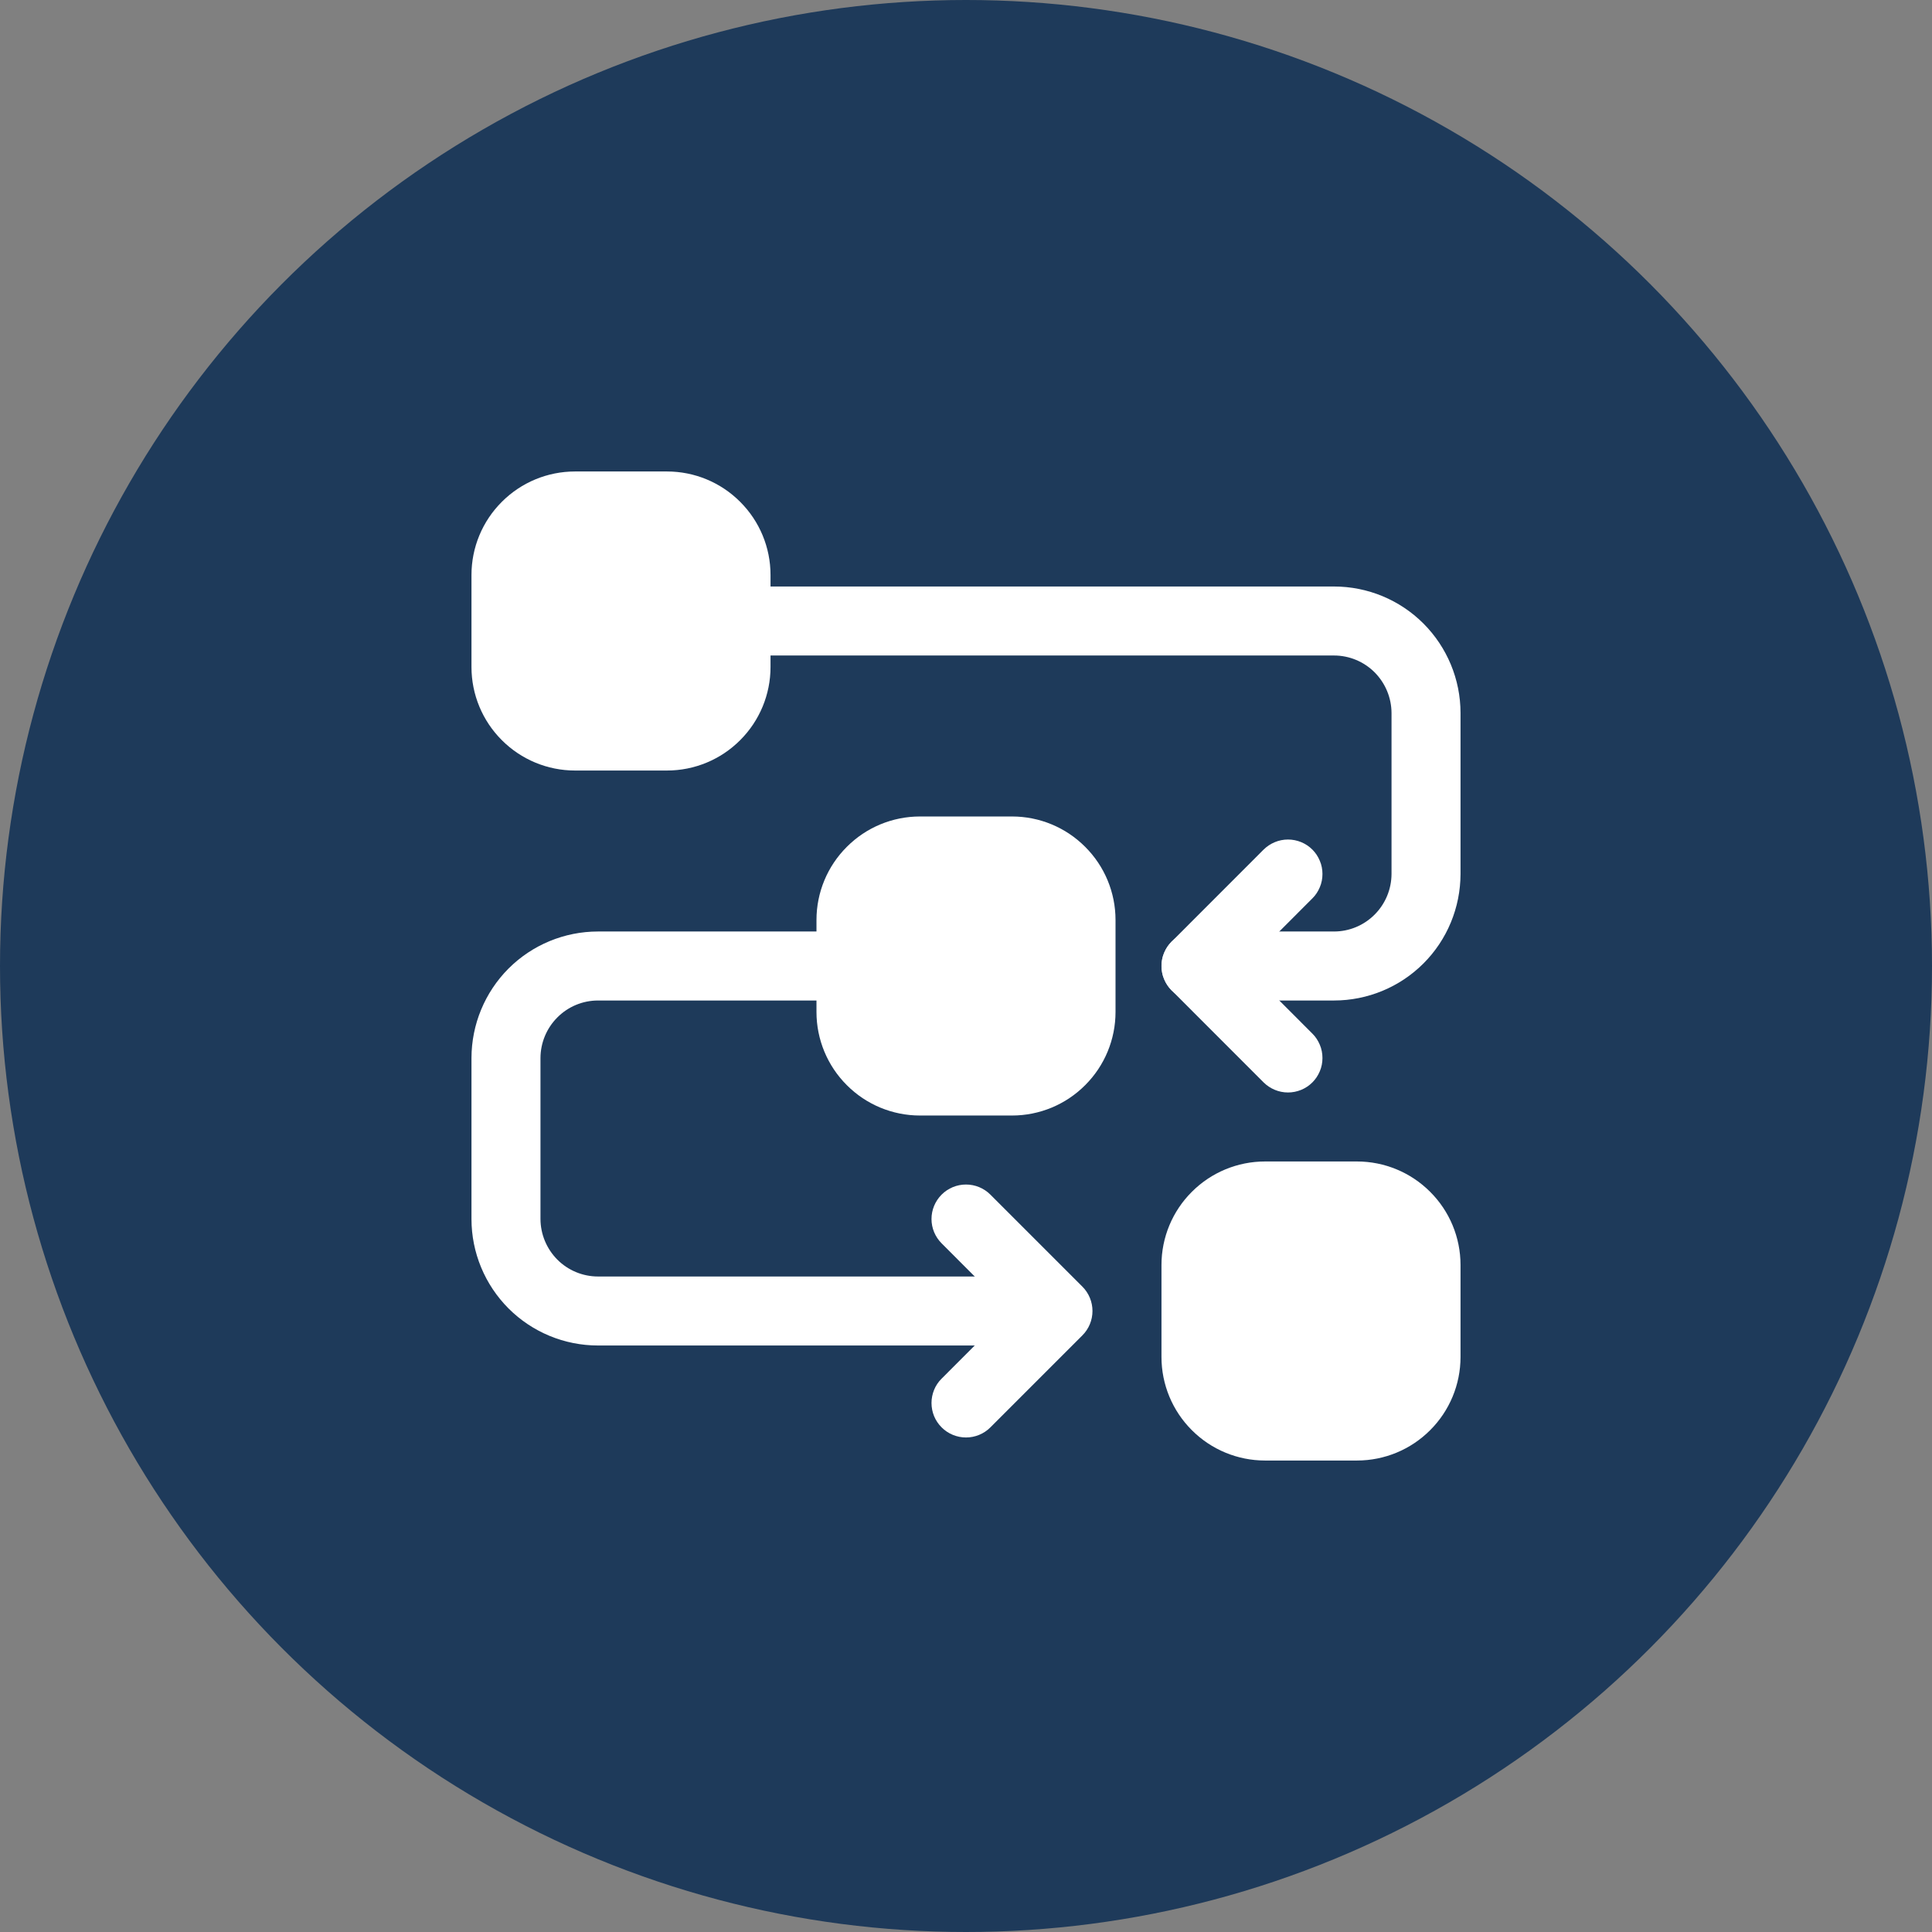
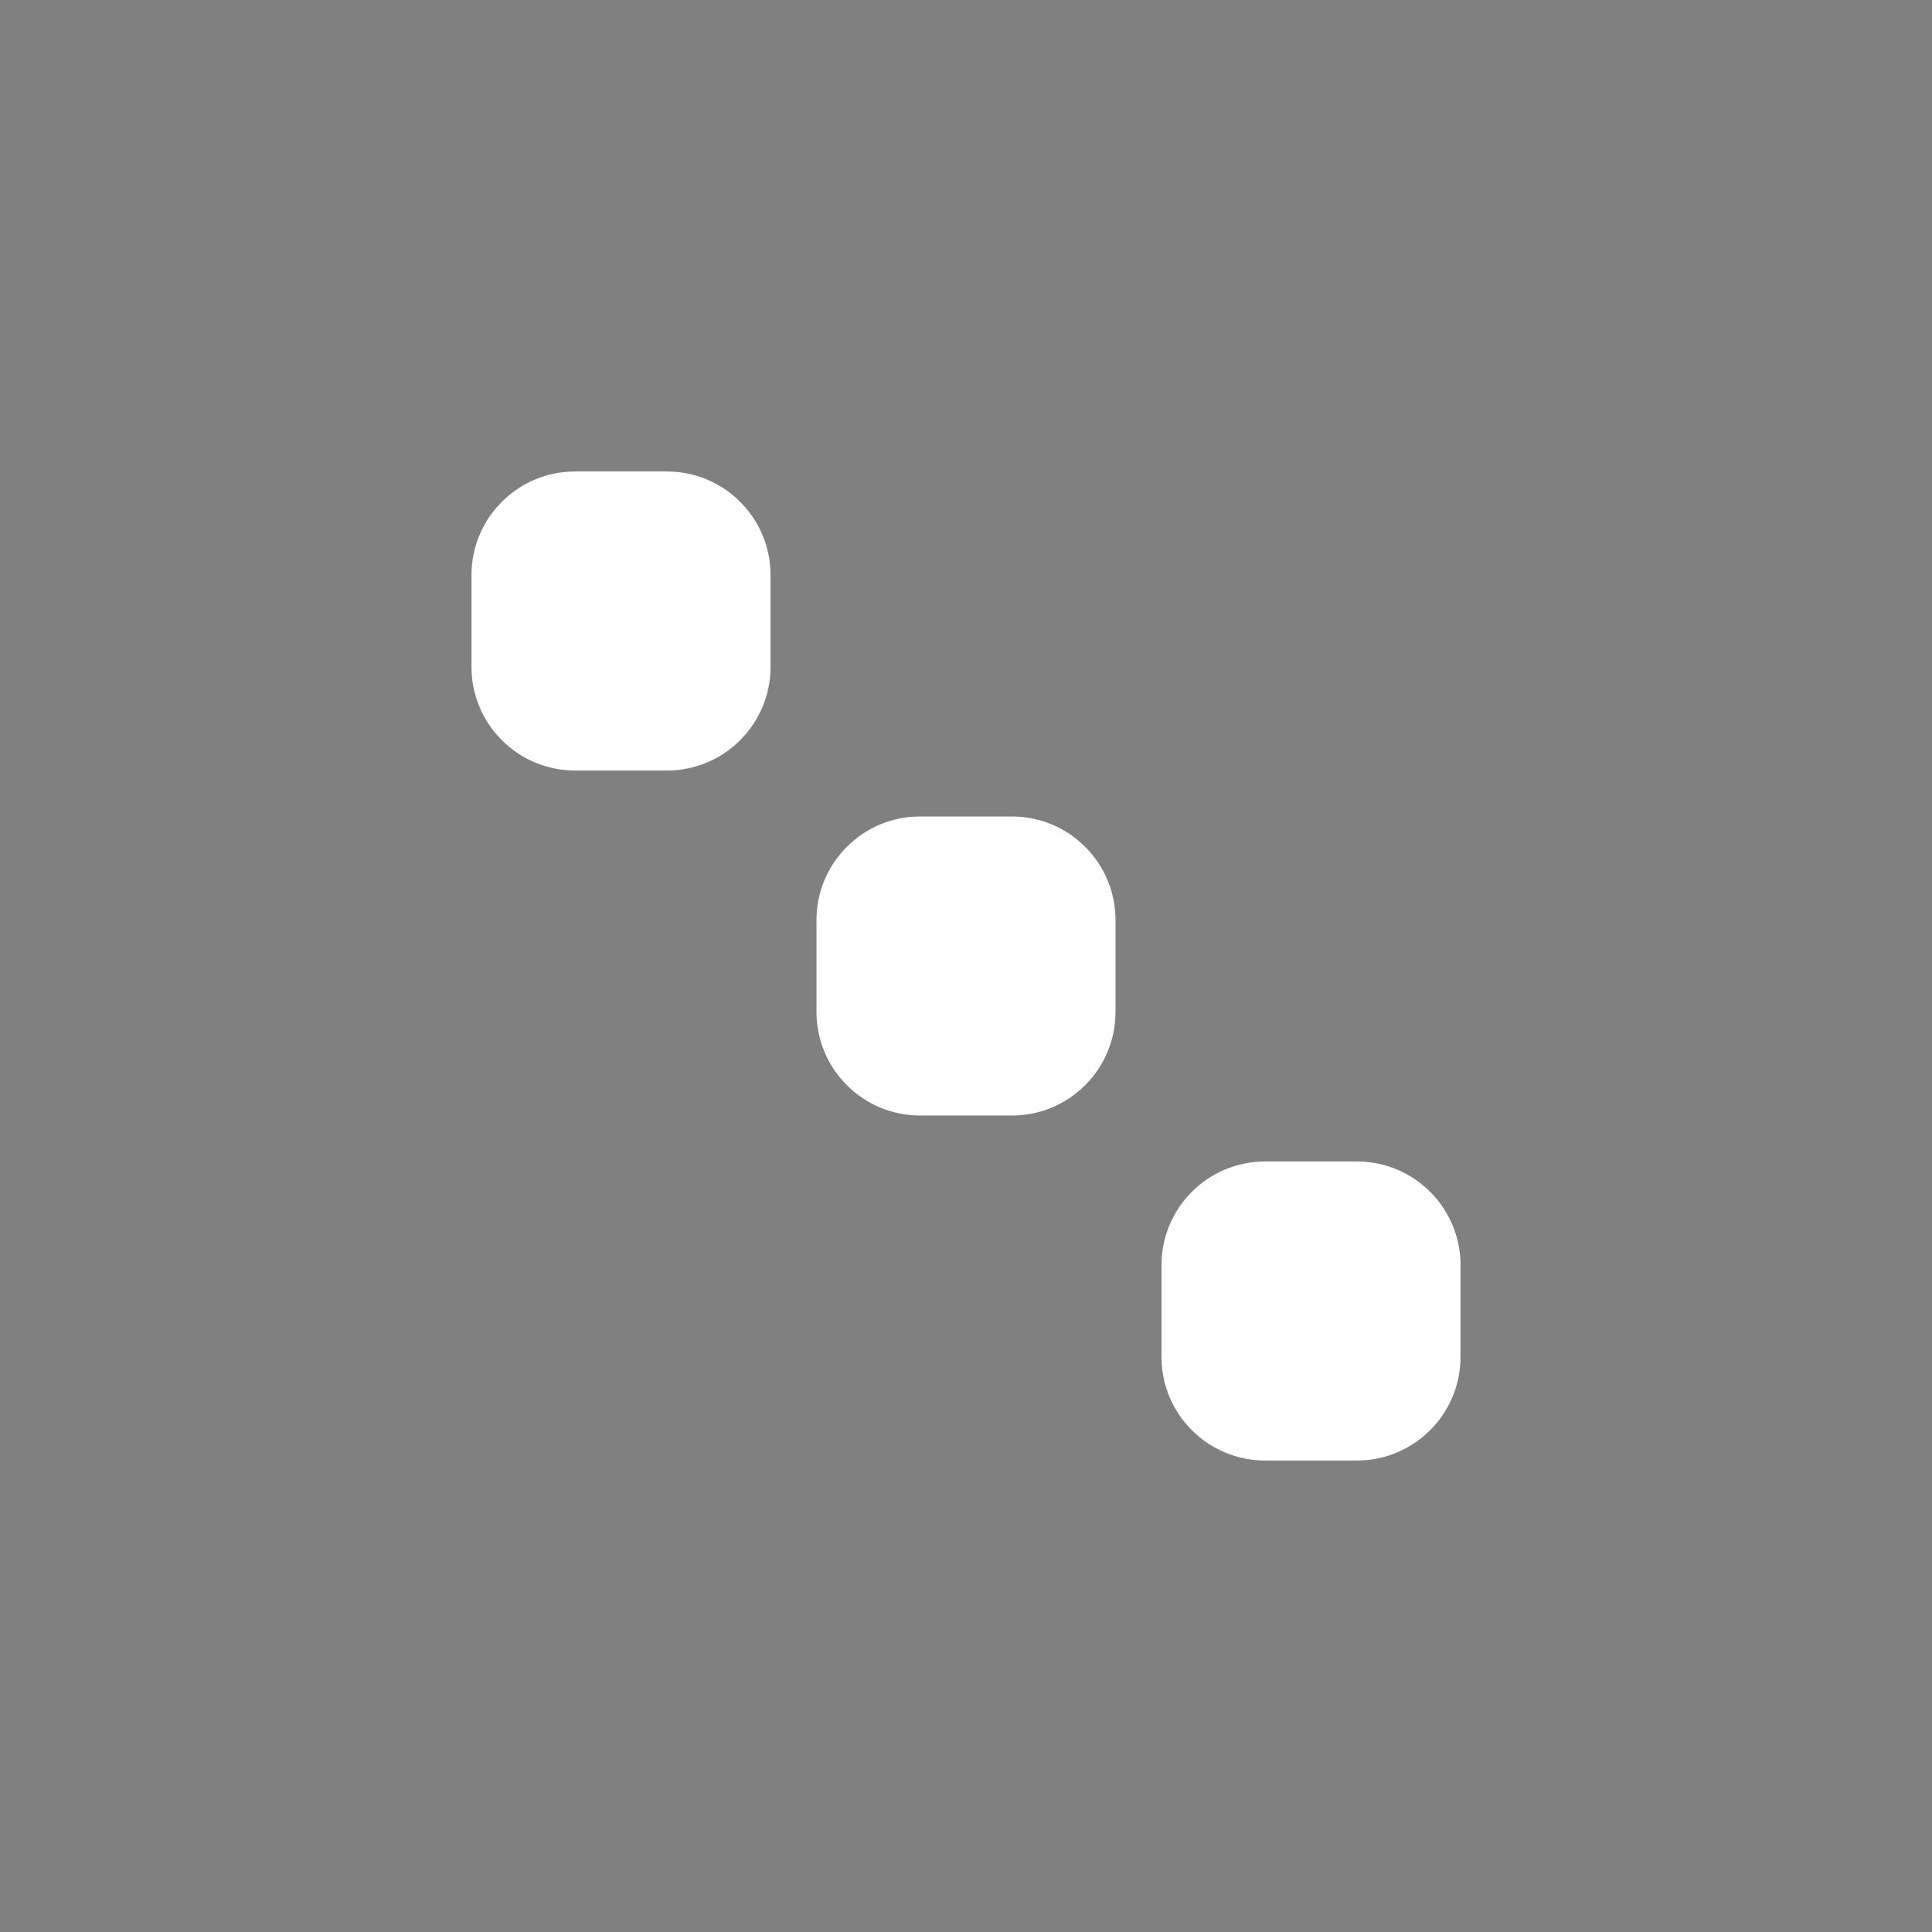
<svg xmlns="http://www.w3.org/2000/svg" width="28" height="28" viewBox="0 0 28 28" fill="none">
  <rect x="0" y="0" width="28" height="28" fill="#808080" stroke="none" />
-   <circle cx="14" cy="14" r="14" fill="#1E3A5A" />
  <g clip-path="url(#clip0_7_276)">
    <path fill-rule="evenodd" clip-rule="evenodd" d="M11.833 13.333V14.667C11.833 15.064 11.991 15.446 12.273 15.727C12.554 16.009 12.935 16.167 13.333 16.167H14.667C15.065 16.167 15.446 16.009 15.727 15.727C16.009 15.446 16.167 15.064 16.167 14.667V13.333C16.167 12.935 16.009 12.554 15.727 12.273C15.446 11.991 15.065 11.833 14.667 11.833H13.333C12.935 11.833 12.554 11.991 12.273 12.273C11.991 12.554 11.833 12.935 11.833 13.333ZM6.833 8.333V9.667C6.833 10.064 6.991 10.446 7.273 10.727C7.554 11.009 7.936 11.167 8.333 11.167H9.667C10.065 11.167 10.446 11.009 10.727 10.727C11.009 10.446 11.167 10.064 11.167 9.667V8.333C11.167 7.935 11.009 7.554 10.727 7.273C10.446 6.991 10.065 6.833 9.667 6.833H8.333C7.936 6.833 7.554 6.991 7.273 7.273C6.991 7.554 6.833 7.935 6.833 8.333ZM16.833 18.333V19.667C16.833 20.064 16.991 20.446 17.273 20.727C17.554 21.009 17.936 21.167 18.333 21.167H19.667C20.064 21.167 20.446 21.009 20.727 20.727C21.009 20.446 21.167 20.064 21.167 19.667V18.333C21.167 17.935 21.009 17.554 20.727 17.273C20.446 16.991 20.064 16.833 19.667 16.833H18.333C17.936 16.833 17.554 16.991 17.273 17.273C16.991 17.554 16.833 17.935 16.833 18.333Z" fill="white" />
-     <path fill-rule="evenodd" clip-rule="evenodd" d="M10.667 9.5H19.333C19.554 9.5 19.766 9.588 19.922 9.744C20.078 9.901 20.166 10.112 20.167 10.333V12.667C20.166 12.888 20.078 13.099 19.922 13.255C19.766 13.412 19.554 13.5 19.333 13.5H17.333C17.201 13.5 17.074 13.553 16.98 13.646C16.886 13.74 16.833 13.867 16.833 14C16.833 14.133 16.886 14.26 16.98 14.354C17.074 14.447 17.201 14.5 17.333 14.5H19.333C19.819 14.5 20.286 14.307 20.63 13.963C20.974 13.619 21.166 13.153 21.167 12.667V10.333C21.167 9.847 20.973 9.381 20.63 9.037C20.286 8.693 19.82 8.5 19.333 8.5H10.667C10.534 8.5 10.407 8.553 10.313 8.646C10.219 8.74 10.167 8.867 10.167 9C10.167 9.133 10.219 9.26 10.313 9.354C10.407 9.447 10.534 9.5 10.667 9.5ZM14.667 18.5H8.667C8.446 18.5 8.234 18.412 8.078 18.256C7.922 18.099 7.834 17.888 7.833 17.667V15.333C7.834 15.112 7.922 14.901 8.078 14.745C8.234 14.588 8.446 14.5 8.667 14.5H12.333C12.466 14.5 12.593 14.447 12.687 14.354C12.781 14.26 12.833 14.133 12.833 14C12.833 13.867 12.781 13.74 12.687 13.646C12.593 13.553 12.466 13.5 12.333 13.5H8.667C8.181 13.5 7.714 13.693 7.37 14.037C7.027 14.381 6.834 14.847 6.833 15.333V17.667C6.833 18.153 7.027 18.619 7.37 18.963C7.714 19.307 8.18 19.5 8.667 19.5H14.667C14.799 19.5 14.927 19.447 15.02 19.354C15.114 19.26 15.167 19.133 15.167 19C15.167 18.867 15.114 18.74 15.02 18.646C14.927 18.553 14.799 18.5 14.667 18.5Z" fill="white" />
-     <path fill-rule="evenodd" clip-rule="evenodd" d="M19.02 14.98L18.041 14L19.02 13.02C19.067 12.974 19.103 12.918 19.128 12.858C19.154 12.797 19.166 12.732 19.166 12.667C19.166 12.601 19.154 12.536 19.128 12.476C19.103 12.415 19.067 12.36 19.02 12.313C18.974 12.267 18.919 12.23 18.858 12.205C18.797 12.18 18.732 12.167 18.667 12.167C18.601 12.167 18.536 12.18 18.476 12.205C18.415 12.23 18.36 12.267 18.313 12.313L16.98 13.647C16.934 13.693 16.897 13.748 16.872 13.809C16.846 13.869 16.834 13.934 16.834 14C16.834 14.066 16.846 14.131 16.872 14.191C16.897 14.252 16.934 14.307 16.98 14.353L18.313 15.687C18.36 15.733 18.415 15.77 18.476 15.795C18.536 15.82 18.601 15.833 18.667 15.833C18.732 15.833 18.797 15.82 18.858 15.795C18.919 15.77 18.974 15.733 19.02 15.687C19.067 15.64 19.103 15.585 19.128 15.525C19.154 15.464 19.166 15.399 19.166 15.333C19.166 15.268 19.154 15.203 19.128 15.142C19.103 15.082 19.067 15.026 19.02 14.98ZM14.353 20.687L15.687 19.353C15.733 19.307 15.77 19.252 15.795 19.191C15.82 19.131 15.833 19.066 15.833 19C15.833 18.934 15.82 18.869 15.795 18.809C15.77 18.748 15.733 18.693 15.687 18.647L14.353 17.313C14.26 17.22 14.133 17.167 14 17.167C13.867 17.167 13.74 17.22 13.647 17.313C13.553 17.407 13.5 17.534 13.5 17.667C13.5 17.799 13.553 17.926 13.647 18.02L14.626 19L13.647 19.98C13.6 20.026 13.563 20.081 13.538 20.142C13.513 20.203 13.5 20.268 13.5 20.333C13.5 20.399 13.513 20.464 13.538 20.525C13.563 20.585 13.6 20.64 13.647 20.687C13.693 20.733 13.748 20.77 13.809 20.795C13.87 20.82 13.934 20.833 14 20.833C14.066 20.833 14.131 20.82 14.191 20.795C14.252 20.77 14.307 20.733 14.353 20.687Z" fill="white" />
  </g>
  <defs>
    <clipPath id="clip0_7_276">
      <rect width="16" height="16" fill="white" transform="translate(6 6)" />
    </clipPath>
  </defs>
</svg>